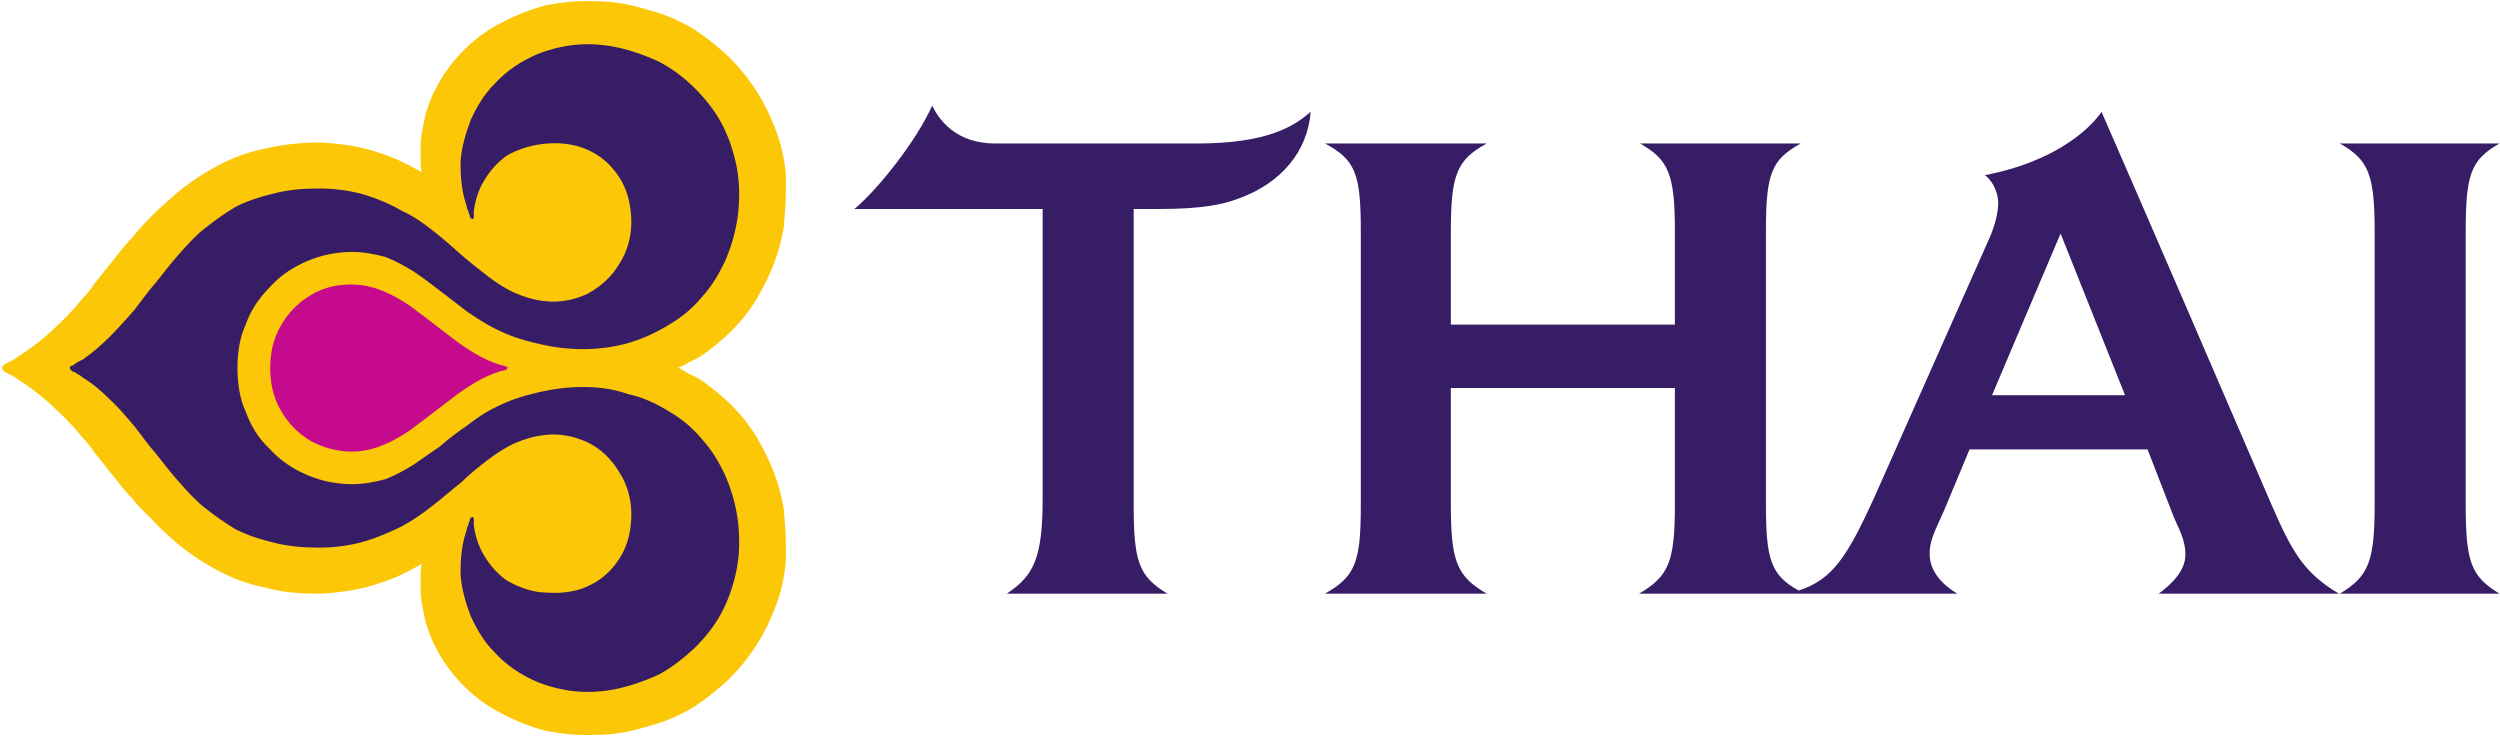
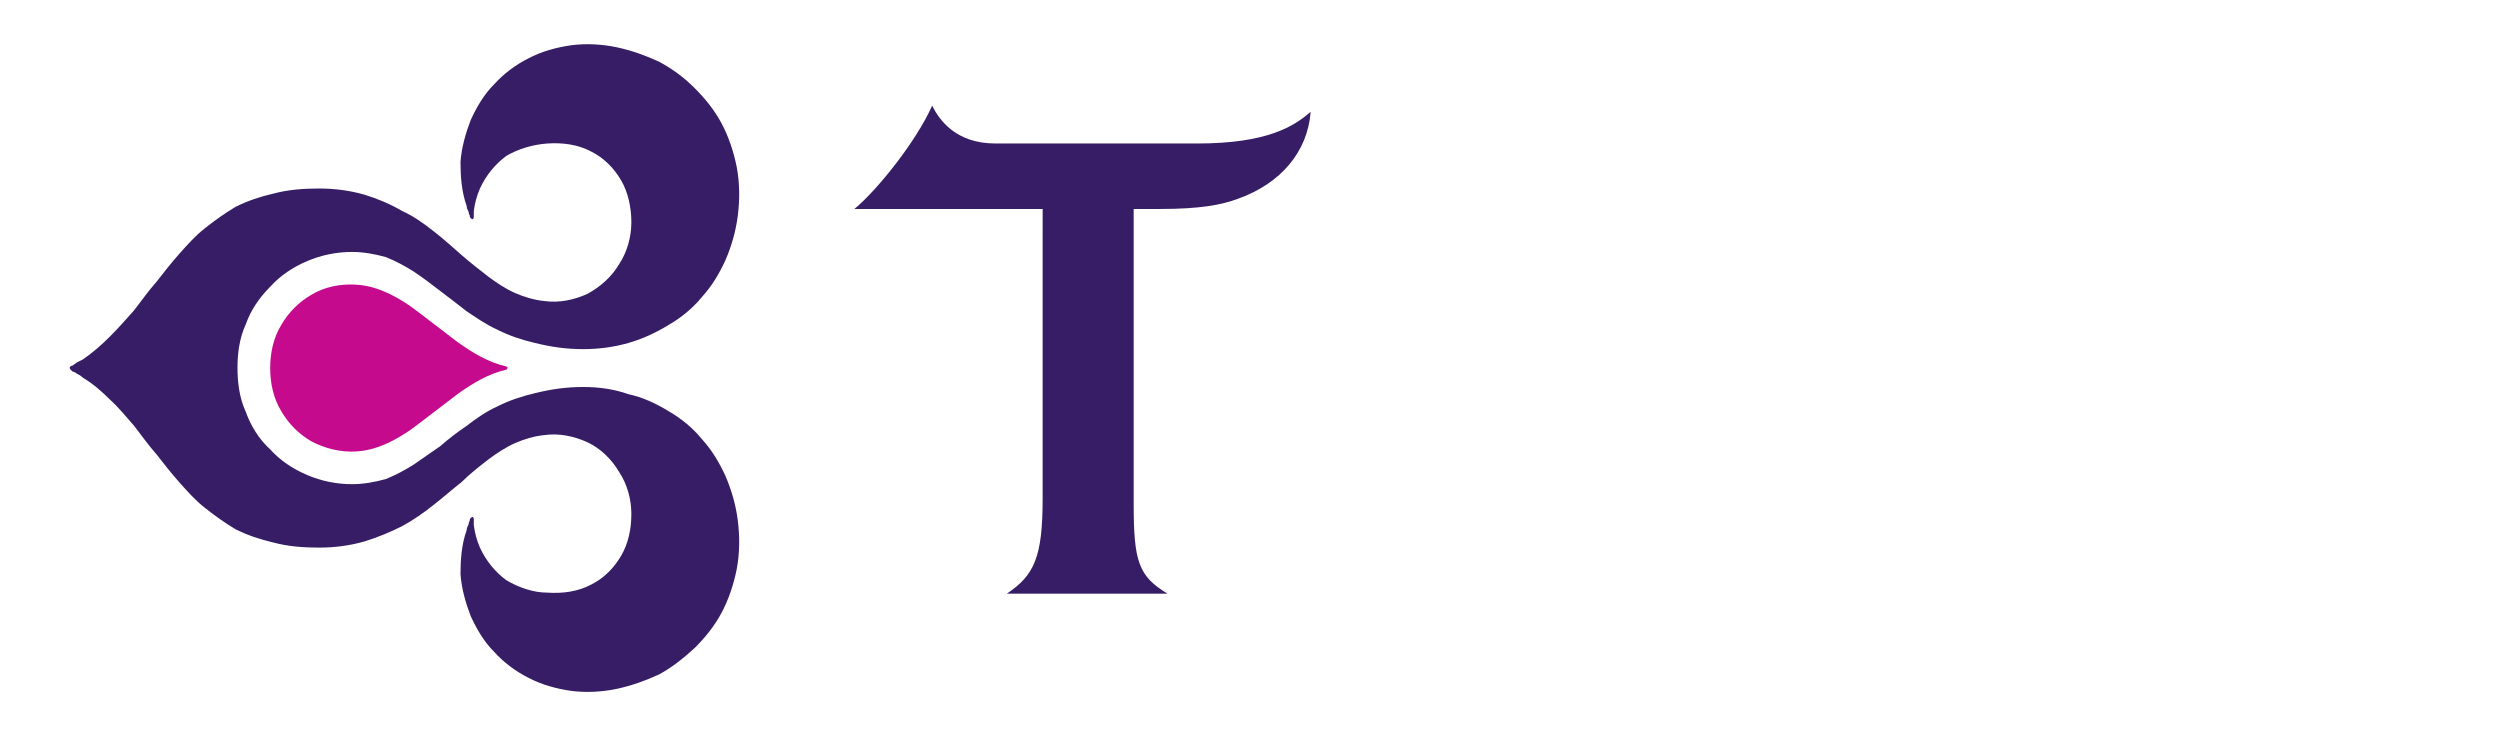
<svg xmlns="http://www.w3.org/2000/svg" viewBox="0 0 62.106 18.33">
  <title>Thai Airways</title>
  <desc>Thai Airways logo</desc>
  <g transform="translate(-64.63,-59.587)">
    <g transform="matrix(0.353,0,0,-0.353,61.682,102.752)">
      <g transform="scale(0.1)">
-         <path fill="#fbc707" d="m 624.309,899.34 c -5.039,10.801 -10.801,20.879 -17.996,29.519 -7.204,8.641 -15.122,15.84 -23.762,22.321 -4.321,3.601 -9.36,6.48 -14.399,8.64 v 0 c -2.16,1.438 -5.043,2.879 -7.203,4.321 2.16,0.718 5.043,2.16 7.203,3.597 v 0 c 5.039,2.16 10.078,5.043 14.399,8.641 8.64,6.48 16.558,13.68 23.762,22.32 7.195,8.641 12.957,18.721 17.996,29.521 5.039,10.8 8.64,22.32 10.8,34.56 0.719,8.64 1.438,17.28 1.438,25.2 0,3.6 0,7.2 0,11.52 -0.719,10.08 -2.879,20.16 -6.481,30.24 -3.597,9.36 -7.918,19.44 -13.679,28.07 -5.754,9.37 -12.235,17.28 -20.157,25.21 -7.917,7.19 -16.558,14.39 -25.917,20.16 -10.083,5.75 -20.161,10.07 -31.68,12.95 -11.524,3.6 -23.043,5.76 -36,5.76 -12.238,0.72 -23.758,-0.71 -35.278,-2.87 -10.8,-2.89 -21.601,-7.21 -30.96,-12.25 -10.082,-5.04 -18.723,-11.52 -26.641,-19.44 -7.199,-7.2 -13.68,-15.84 -18.719,-25.2 -5.043,-9.35 -8.64,-19.43 -10.082,-30.23 -1.437,-5.76 -1.437,-10.8 -1.437,-16.56 0,-5.04 0,-9.36 0.718,-13.68 -10.078,5.76 -20.156,10.8 -30.238,13.68 -12.238,4.32 -26.641,6.48 -41.039,7.2 -13.68,0 -26.641,-1.44 -38.879,-4.33 -11.519,-2.15 -23.039,-6.47 -33.84,-12.23 -9.359,-5.04 -19.437,-11.52 -28.8,-19.44 -5.758,-5.04 -11.52,-10.08 -17.278,-15.84 0,0 -8.64,-8.64 -12.961,-14.4 -5.039,-5.04 -10.078,-11.52 -15.121,-18 l -11.519,-14.4 c -2.879,-4.32 -5.758,-7.92 -9.356,-11.52 -4.32,-5.76 -9.359,-10.8 -14.402,-15.841 -8.637,-8.641 -18,-16.559 -28.078,-23.039 -2.16,-1.441 -4.32,-2.879 -6.481,-4.32 -1.441,-0.719 -2.879,-1.442 -4.32,-2.16 -1.441,-0.719 -2.879,-1.442 -2.879,-2.879 v 0 0 c 0,-2.161 1.438,-2.883 2.879,-3.602 1.441,-0.719 2.879,-1.441 4.32,-2.16 2.16,-1.438 4.32,-2.879 6.481,-4.32 10.078,-6.481 19.441,-14.399 28.078,-23.039 5.043,-5.04 10.082,-10.079 14.402,-15.84 3.598,-3.602 6.477,-7.2 9.356,-11.52 l 11.519,-14.398 c 5.043,-6.481 10.082,-12.961 15.121,-18 4.321,-5.758 12.961,-13.68 12.961,-13.68 5.758,-6.48 11.52,-11.519 17.278,-16.559 9.363,-7.921 19.441,-14.402 28.8,-19.441 10.801,-5.758 22.321,-10.078 33.84,-12.238 12.238,-3.602 25.199,-4.321 38.879,-4.321 14.398,0.719 28.801,2.879 41.039,7.2 10.082,2.879 20.16,7.918 30.238,13.679 -0.718,-4.32 -0.718,-8.64 -0.718,-13.679 0,-5.762 0,-10.801 1.437,-16.559 1.442,-10.801 5.039,-20.883 10.082,-30.238 5.039,-9.36 11.52,-18 18.719,-25.199 7.918,-7.922 16.559,-14.403 26.641,-19.442 9.359,-5.039 20.16,-9.359 30.96,-12.238 11.52,-2.16 23.04,-3.602 35.278,-2.883 12.957,0 24.476,2.16 36,5.762 11.519,2.879 21.597,7.199 31.68,12.961 9.359,5.758 18,12.957 25.917,20.16 7.922,7.918 14.403,15.84 20.157,25.199 5.761,8.637 10.082,18.715 13.679,28.078 3.602,10.078 5.762,20.16 6.481,30.957 0,3.602 0,7.203 0,10.801 0,7.922 -0.719,16.559 -1.438,25.199 -2.16,12.242 -5.761,23.762 -10.8,34.559" />
        <path fill="#361d66" d="m 594.07,887.824 c -4.32,9.36 -9.359,17.996 -16.558,25.914 -6.481,7.922 -14.403,14.403 -23.039,19.442 -9.364,5.761 -18.723,10.078 -28.801,12.238 -10.082,3.602 -20.883,5.043 -31.68,5.043 -11.519,0 -22.32,-1.441 -33.84,-4.32 -9.359,-2.161 -18,-5.043 -26.636,-9.36 -7.922,-3.601 -15.121,-8.64 -21.602,-13.683 -6.48,-4.317 -12.961,-9.36 -18.719,-14.399 -6.48,-4.32 -12.242,-8.64 -18.718,-12.957 -5.762,-3.601 -12.239,-7.199 -19.442,-10.078 -7.918,-2.16 -15.84,-3.601 -23.758,-3.601 -10.8,0 -21.601,2.16 -31.679,6.48 -10.082,4.32 -18.723,10.078 -25.922,17.996 -7.918,7.199 -13.676,16.559 -17.278,26.641 -4.32,9.359 -5.757,20.16 -5.757,30.961 0,10.078 1.437,20.879 5.757,30.238 3.602,10.081 9.36,18.721 17.278,26.641 7.199,7.92 15.84,13.68 25.922,18 10.078,4.32 20.879,6.48 31.679,6.48 7.918,0 15.84,-1.44 23.758,-3.6 7.203,-2.88 13.68,-6.48 19.442,-10.08 6.476,-4.32 12.238,-8.64 18.718,-13.68 5.758,-4.32 12.239,-9.36 18.719,-14.4 6.481,-4.322 13.68,-9.361 21.602,-12.959 8.636,-4.32 17.277,-7.203 26.636,-9.363 11.52,-2.879 22.321,-4.32 33.84,-4.32 10.797,0 21.598,1.441 31.68,4.32 10.078,2.883 19.437,7.203 28.801,12.961 8.636,5.039 16.558,11.521 23.039,19.441 7.199,7.92 12.238,16.56 16.558,25.92 4.321,10.08 7.2,20.16 8.641,30.96 1.441,11.51 1.441,23.04 -0.719,34.56 -2.16,10.8 -5.762,21.6 -10.801,30.96 -5.039,9.36 -11.519,17.28 -18.718,24.48 -7.922,7.91 -15.84,13.68 -25.203,18.71 -9.36,4.32 -19.438,7.92 -29.52,10.08 -10.078,2.16 -21.598,2.89 -32.395,1.44 -10.082,-1.44 -20.882,-4.32 -30.242,-9.36 -8.64,-4.32 -17.281,-10.8 -23.758,-18 -7.203,-7.19 -12.242,-15.83 -16.562,-25.19 -3.598,-9.36 -6.48,-19.44 -7.199,-29.52 0,-10.08 0.719,-20.88 4.32,-30.96 0,-1.44 0.719,-2.88 1.441,-4.32 0,-0.72 0,-1.44 0.719,-2.16 0,-0.72 0,-1.44 0.719,-2.16 0,0 0.723,-0.72 1.441,-0.72 0,0 0.719,0.72 0.719,1.44 0,1.44 0,2.88 0,4.32 0.719,5.76 2.16,10.8 4.32,15.84 4.321,9.36 10.801,17.28 18.719,23.04 8.641,5.03 18.723,7.92 28.801,8.64 10.801,0.72 21.602,-0.72 30.957,-5.76 8.641,-4.32 15.84,-11.52 20.883,-20.16 5.039,-8.64 7.199,-19.44 7.199,-29.52 0,-10.08 -2.883,-20.88 -8.641,-29.52 -5.039,-8.64 -12.961,-15.84 -22.32,-20.88 -9.355,-4.32 -20.156,-6.48 -30.238,-5.04 -7.199,0.72 -14.399,2.88 -20.879,5.76 -6.481,2.88 -12.961,7.2 -18.719,11.52 -6.48,5.04 -12.961,10.08 -18.722,15.12 -6.481,5.76 -12.958,11.52 -19.438,16.56 -7.203,5.76 -14.398,10.8 -22.32,14.4 -8.637,5.04 -17.278,8.64 -26.637,11.52 -10.082,2.88 -20.883,4.32 -31.68,4.32 -10.8,0 -21.601,-0.72 -32.402,-3.6 -9.359,-2.16 -17.996,-5.04 -26.637,-9.36 -7.199,-4.32 -14.398,-9.36 -21.601,-15.12 -6.477,-5.04 -12.239,-11.52 -18,-18 -5.758,-6.48 -10.797,-12.96 -15.84,-19.44 -5.758,-6.48 -10.797,-13.68 -15.84,-20.16 -5.758,-6.48 -10.797,-12.241 -17.277,-18.722 -5.762,-5.758 -11.52,-10.797 -18.719,-15.84 -1.442,-0.718 -2.879,-1.437 -4.32,-2.16 -0.719,-0.718 -2.161,-1.437 -2.879,-2.16 -0.719,0 -2.16,-0.719 -2.16,-1.437 v 0 0 0 0 c 0,-1.442 1.441,-2.161 2.16,-2.883 0.718,0 2.16,-0.719 2.879,-1.438 1.441,-0.722 2.878,-1.441 4.32,-2.879 7.199,-4.32 12.957,-9.363 18.719,-15.121 6.48,-5.761 11.519,-12.242 17.277,-18.722 5.043,-6.477 10.082,-13.68 15.84,-20.157 5.043,-6.48 10.082,-12.961 15.84,-19.437 5.761,-6.481 11.523,-12.961 18,-18 7.203,-5.762 14.402,-10.801 21.601,-15.121 8.641,-4.32 17.278,-7.199 26.637,-9.36 10.801,-2.882 21.602,-3.601 32.402,-3.601 10.797,0 21.598,1.441 31.68,4.32 9.359,2.879 18,6.481 26.637,10.801 7.922,4.32 15.117,9.359 22.32,15.121 6.48,5.039 12.957,10.797 19.438,15.84 5.761,5.758 12.242,10.797 18.722,15.836 5.758,4.32 12.238,8.64 18.719,11.519 6.48,2.879 13.68,5.039 20.879,5.762 10.082,1.438 20.883,-0.723 30.238,-5.043 9.359,-4.32 17.281,-12.238 22.32,-20.875 5.758,-8.64 8.641,-19.441 8.641,-29.519 0,-10.801 -2.16,-20.883 -7.199,-29.52 -5.043,-8.641 -12.242,-15.84 -20.883,-20.16 -9.355,-5.043 -20.156,-6.481 -30.957,-5.762 -10.078,0 -20.16,3.602 -28.801,8.641 -7.918,5.758 -14.398,13.68 -18.719,23.039 -2.16,5.039 -3.601,10.082 -4.32,15.84 0,1.441 0,2.879 0,4.32 0,0.719 -0.719,1.441 -0.719,1.441 -0.718,0 -1.441,-0.722 -1.441,-0.722 -0.719,-0.719 -0.719,-1.438 -0.719,-2.16 -0.719,-0.719 -0.719,-1.438 -0.719,-2.157 -0.722,-1.441 -1.441,-2.882 -1.441,-4.32 -3.601,-10.082 -4.32,-20.883 -4.32,-30.961 0.719,-10.082 3.601,-20.16 7.199,-29.519 4.32,-9.36 9.359,-18 16.562,-25.2 6.477,-7.199 15.118,-13.679 23.758,-18 9.36,-5.039 20.16,-7.918 30.242,-9.359 10.797,-1.441 22.317,-0.719 32.395,1.441 10.082,2.161 20.16,5.758 29.52,10.079 9.363,5.039 17.281,11.519 25.203,18.722 7.199,7.196 13.679,15.117 18.718,24.477 5.039,9.359 8.641,20.16 10.801,30.957 2.16,11.523 2.16,23.043 0.719,34.562 -1.441,10.801 -4.32,20.879 -8.641,30.961" />
-         <path fill="#c60a8d" d="m 440.715,964.141 v 0 0 l -0.723,0.718 v 0 c -12.957,2.879 -24.476,10.082 -34.558,17.282 -11.52,8.64 -22.321,17.277 -33.118,25.199 -11.519,7.92 -24.48,14.4 -38.16,15.12 -10.801,0.72 -22.32,-1.44 -31.679,-7.2 -8.641,-5.04 -15.84,-12.24 -20.879,-20.881 -5.762,-9.359 -7.922,-20.16 -7.922,-30.238 v 0 c 0,-0.723 0,-0.723 0,-0.723 0,-10.078 2.16,-20.879 7.922,-30.238 5.039,-8.641 12.238,-15.84 20.879,-20.879 9.359,-5.043 20.878,-7.922 31.679,-7.203 13.68,0.722 26.641,7.203 38.16,15.121 10.797,7.922 21.598,16.562 33.118,25.199 10.082,7.203 21.601,14.402 34.558,17.281 v 0 c 0,0 0.723,0.719 0.723,1.442 v 0 0" />
-         <path fill="#361d66" d="m 1485.41,944.699 48.24,113.761 45.35,-113.761 z m 117.36,-139.676 h 126.71 c -25.2,15.118 -33.12,29.52 -48.96,66.239 -87.11,202.318 -118.07,272.878 -118.07,272.878 0,0 -19.44,-32.4 -82.08,-44.64 4.32,-2.88 9.36,-10.8 9.36,-19.44 0,-5.76 -1.44,-12.96 -5.04,-22.32 l -82.8,-186.478 c -18,-38.879 -28.08,-56.16 -52.56,-64.078 -19.44,10.8 -23.04,21.597 -23.04,60.48 V 1059.9 c 0,40.31 3.6,50.4 24.48,61.92 h -113.04 c 20.16,-11.52 24.48,-21.61 24.48,-61.92 v -65.521 h -157.67 v 65.521 c 0,40.31 4.32,50.4 25.2,61.92 h -113.76 c 21.6,-11.52 25.2,-21.61 25.2,-61.92 V 867.664 c 0,-40.32 -3.6,-50.402 -25.2,-62.641 h 113.76 c -20.88,12.239 -25.2,22.321 -25.2,62.641 v 82.074 h 157.67 v -82.074 c 0,-40.32 -4.32,-50.402 -25.19,-62.641 h 223.91 c -10.8,6.481 -19.44,15.84 -19.44,28.079 0,8.64 2.88,14.402 10.08,30.242 l 18,43.195 h 125.27 l 18.73,-48.238 c 5.75,-12.238 7.91,-18 7.91,-25.918 0,-11.52 -10.07,-20.879 -18.71,-27.36" />
-         <path fill="#361d66" d="M 1818.76,867.664 V 1059.9 c 0,40.31 3.6,50.4 23.76,61.92 H 1730.2 c 20.16,-11.52 24.48,-21.61 24.48,-61.92 V 867.664 c 0,-40.32 -4.32,-50.402 -24.48,-62.641 h 112.32 c -20.16,12.239 -23.76,22.321 -23.76,62.641" />
+         <path fill="#c60a8d" d="m 440.715,964.141 l -0.723,0.718 v 0 c -12.957,2.879 -24.476,10.082 -34.558,17.282 -11.52,8.64 -22.321,17.277 -33.118,25.199 -11.519,7.92 -24.48,14.4 -38.16,15.12 -10.801,0.72 -22.32,-1.44 -31.679,-7.2 -8.641,-5.04 -15.84,-12.24 -20.879,-20.881 -5.762,-9.359 -7.922,-20.16 -7.922,-30.238 v 0 c 0,-0.723 0,-0.723 0,-0.723 0,-10.078 2.16,-20.879 7.922,-30.238 5.039,-8.641 12.238,-15.84 20.879,-20.879 9.359,-5.043 20.878,-7.922 31.679,-7.203 13.68,0.722 26.641,7.203 38.16,15.121 10.797,7.922 21.598,16.562 33.118,25.199 10.082,7.203 21.601,14.402 34.558,17.281 v 0 c 0,0 0.723,0.719 0.723,1.442 v 0 0" />
        <path fill="#361d66" d="m 1005.9,1144.14 v 0 0 c -11.521,-10.08 -30.24,-22.32 -79.916,-22.32 H 784.145 c -28.079,0 -39.598,16.56 -44.641,26.64 -10.797,-24.48 -38.156,-59.04 -54.715,-72.72 h 132.477 c 0,-5.04 0,-10.08 0,-15.84 V 871.984 c 0,-41.043 -5.762,-54 -25.2,-66.961 h 113.036 c -20.161,12.239 -23.758,22.321 -23.758,62.641 V 1059.9 c 0,5.76 0,9.36 0,15.84 h 18.719 c 28.078,0 43.199,2.88 54.718,7.2 30.239,10.8 48.959,33.12 51.119,61.2 v 0 0" />
      </g>
    </g>
  </g>
</svg>